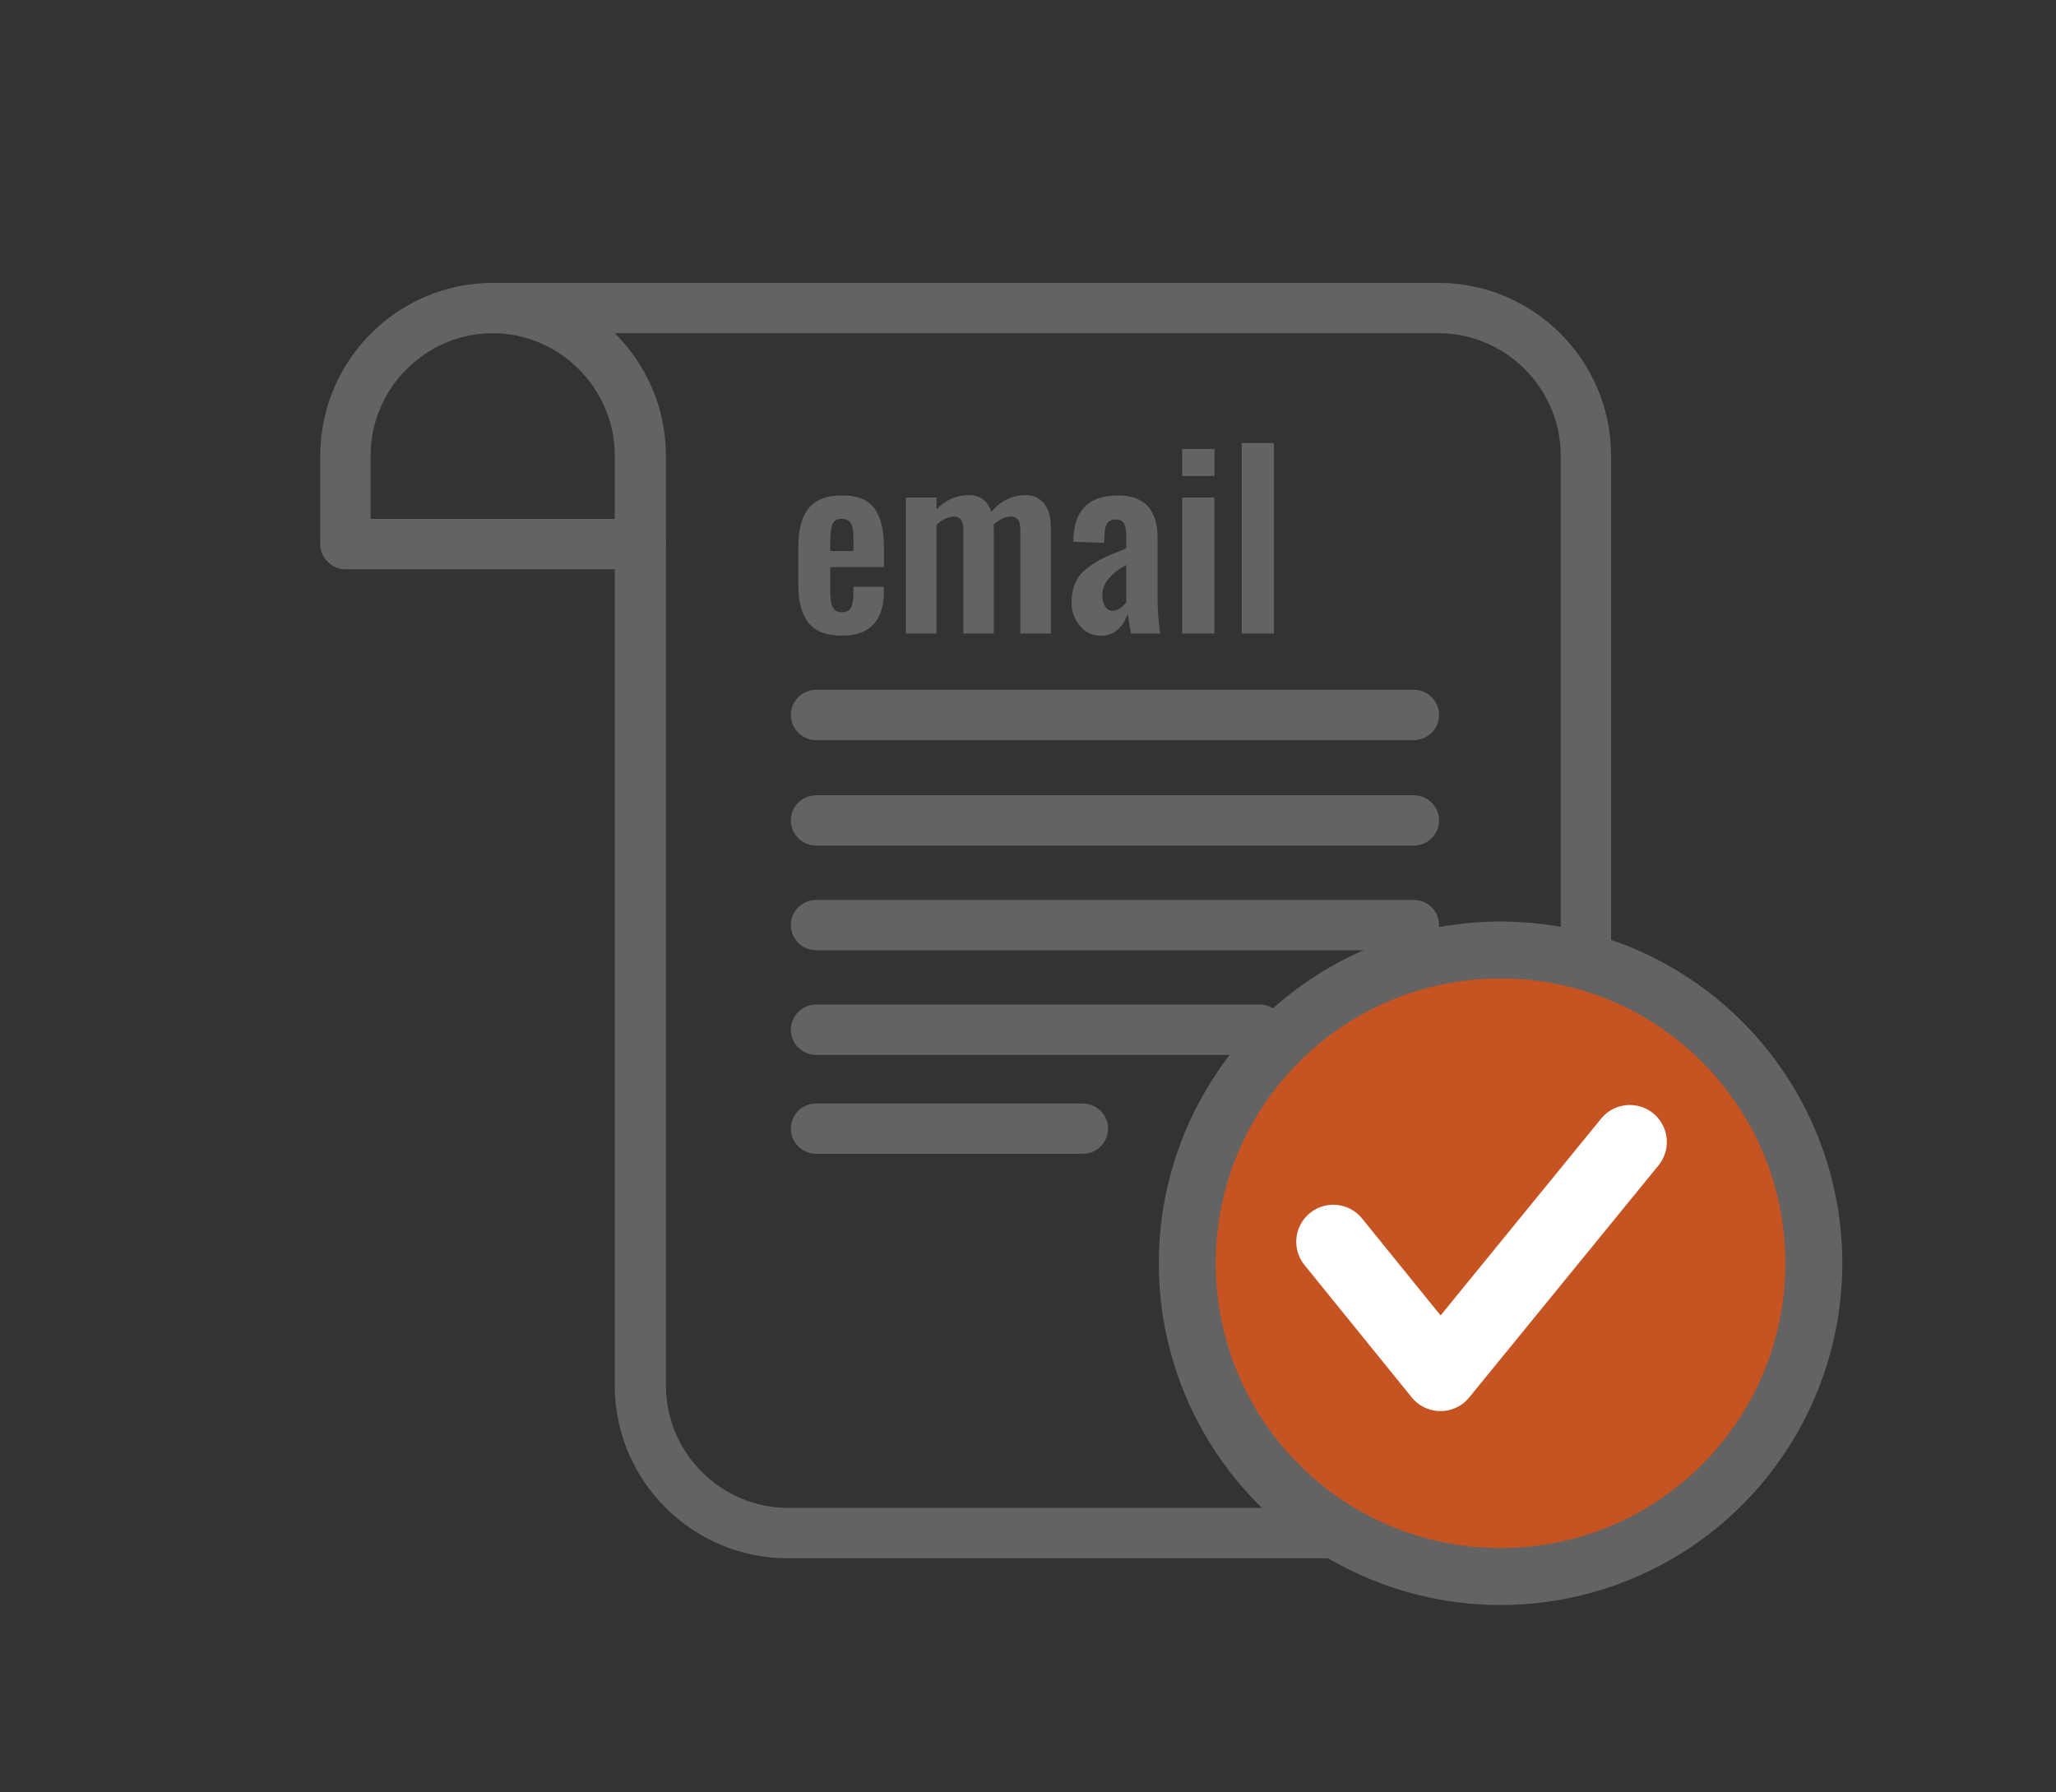
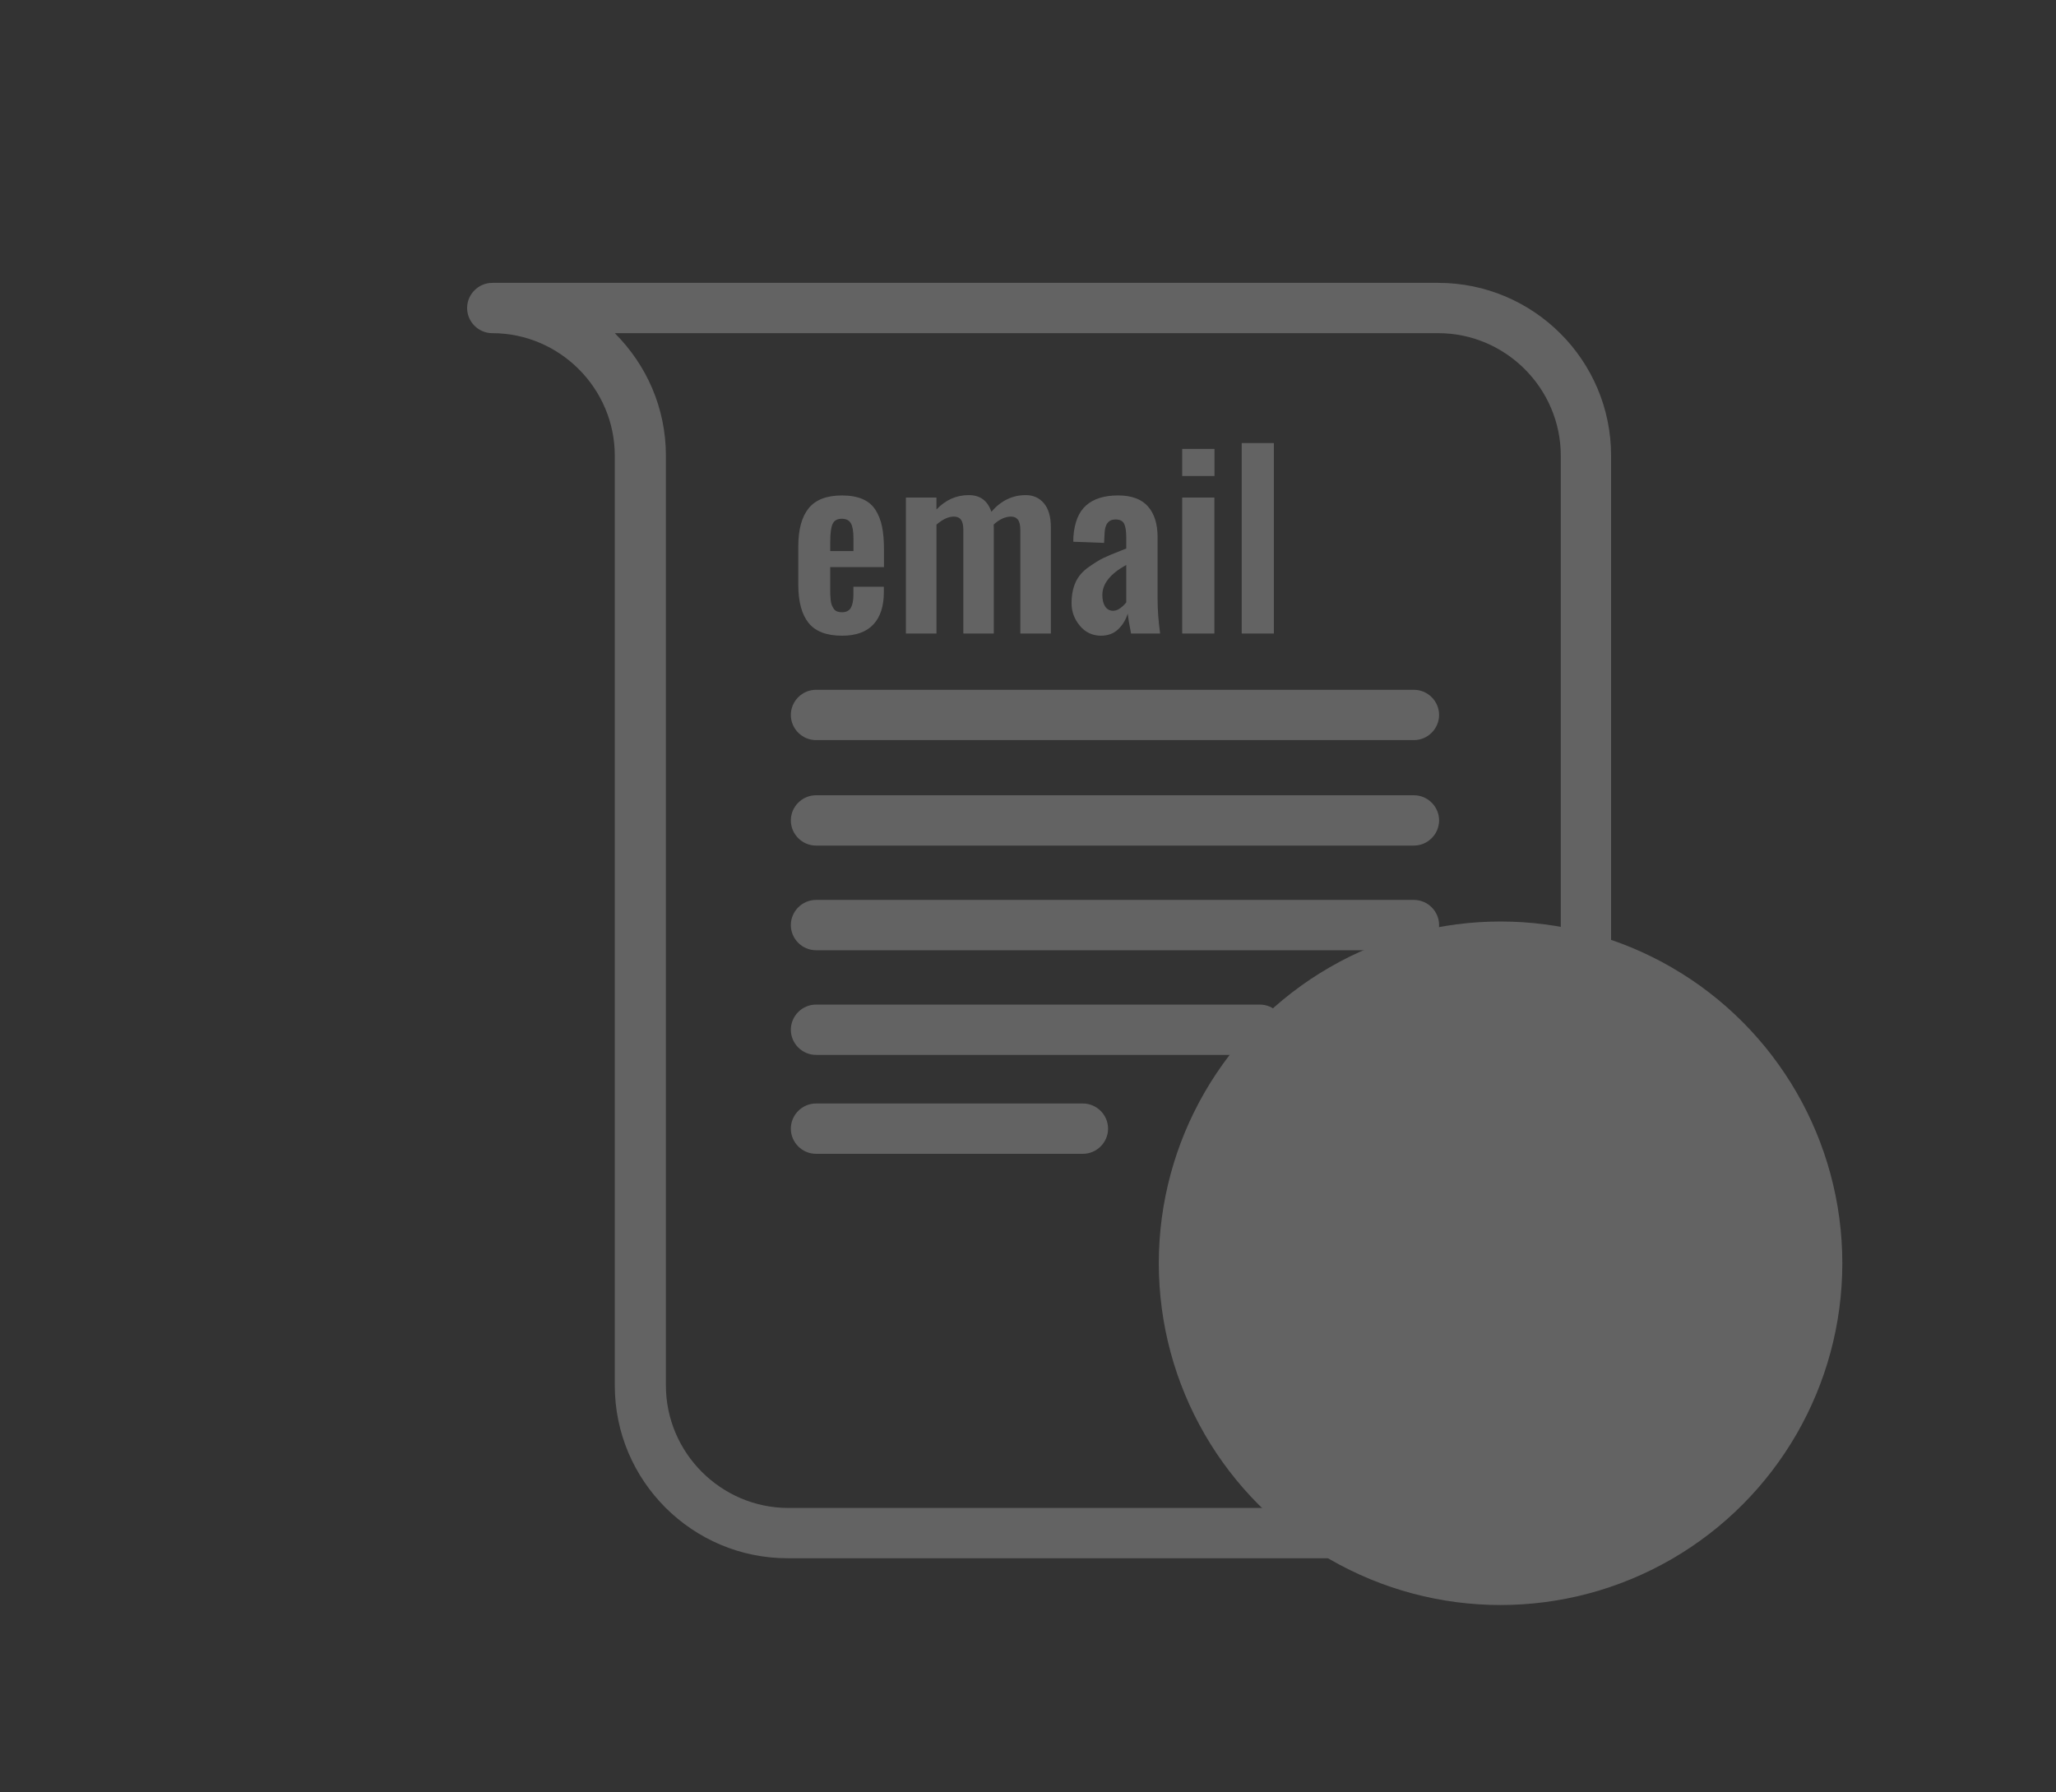
<svg xmlns="http://www.w3.org/2000/svg" version="1.1" id="Layer_1" x="0px" y="0px" width="195px" height="170px" viewBox="0 0 195 170" enable-background="new 0 0 195 170" xml:space="preserve">
  <rect x="0" y="0" width="195" height="170" fill="#333333" stroke="none" />
  <g id="Layer_1_1_" display="none">
    <circle display="inline" fill="#CA5F23" cx="114.918" cy="114.917" r="26.612" />
    <g display="inline">
      <path fill="#636363" d="M41.153,74.683h-13.13v-8.047h13.129L41.153,74.683L41.153,74.683z M46.659,64.729    c0-1.977-1.624-3.6-3.6-3.6H26.118c-1.977,0-3.6,1.624-3.6,3.6v11.859c0,1.977,1.624,3.6,3.6,3.6h16.941    c1.977,0,3.6-1.624,3.6-3.6V64.729L46.659,64.729z" />
      <path fill="#636363" d="M59.506,66.635h13.129v8.047H59.506V66.635L59.506,66.635z M57.6,80.188h16.941c1.977,0,3.6-1.624,3.6-3.6    V64.729c0-1.977-1.623-3.6-3.6-3.6H57.6c-1.977,0-3.6,1.624-3.6,3.6v11.859C54,78.565,55.624,80.188,57.6,80.188L57.6,80.188z" />
      <path fill="#636363" d="M117.741,139.059v-1.692c0-1.554-1.2-2.755-2.753-2.755s-2.754,1.201-2.754,2.755v1.692    c-11.152-1.271-20.046-10.164-21.316-21.246h1.693c1.553,0,2.754-1.201,2.754-2.754s-1.201-2.752-2.754-2.752h-1.693    c1.271-11.154,10.164-20.048,21.316-21.248v1.694c0,1.554,1.201,2.753,2.754,2.753s2.753-1.199,2.753-2.753v-1.694    c11.153,1.271,20.047,10.166,21.317,21.248h-1.693c-1.553,0-2.754,1.199-2.754,2.752s1.201,2.754,2.754,2.754h1.693    C137.788,128.895,128.895,137.788,117.741,139.059L117.741,139.059z M10.376,49.059v-10.87c0-1.341,1.059-2.4,2.4-2.4h11.789    v4.659c0,1.553,1.2,2.753,2.753,2.753h20.823c1.553,0,2.753-1.2,2.753-2.753v-4.659H82.8v4.659C82.8,42,84,43.2,85.553,43.2    h20.824c1.553,0,2.752-1.2,2.752-2.753v-4.659h11.225c1.342,0,2.399,1.059,2.399,2.4v10.87L10.376,49.059L10.376,49.059z     M30.071,28.376h15.317v9.247H30.071V28.376L30.071,28.376z M88.377,28.376h15.316v9.247H88.377V28.376L88.377,28.376z     M128.4,88.518v-50.33c0-4.377-3.529-7.906-7.906-7.906H109.27v-4.659c0-1.553-1.199-2.753-2.752-2.753H85.694    c-1.554,0-2.753,1.2-2.753,2.753v4.659H50.965v-4.659c0-1.553-1.2-2.753-2.753-2.753H27.318c-1.553,0-2.753,1.2-2.753,2.753v4.659    H12.776c-4.376,0-7.906,3.529-7.906,7.906v13.341c0,0.071,0,0.212,0,0.282c0,0.071,0,0.212,0,0.283v81.953    c0,4.377,3.529,7.906,7.906,7.906h36.988c1.553,0,2.753-1.2,2.753-2.753c0-1.554-1.2-2.753-2.753-2.753H12.776    c-1.341,0-2.4-1.059-2.4-2.4V54.565h112.519V86.4c-2.541-0.707-5.153-1.06-7.906-1.06c-16.377,0-29.718,13.341-29.718,29.718    c0,8.471,3.529,16.094,9.247,21.459H72.212c-1.553,0-2.753,1.199-2.753,2.752c0,1.555,1.2,2.754,2.753,2.754h30.423    c3.742,1.765,7.977,2.683,12.354,2.683c16.378,0,29.719-13.341,29.719-29.718C144.706,103.482,138.07,93.459,128.4,88.518    L128.4,88.518z" />
      <path fill="#636363" d="M41.153,98.895h-13.13v-8.047h13.129L41.153,98.895L41.153,98.895z M46.659,88.941    c0-1.978-1.624-3.601-3.6-3.601H26.118c-1.977,0-3.6,1.623-3.6,3.601V100.8c0,1.978,1.624,3.601,3.6,3.601h16.941    c1.977,0,3.6-1.623,3.6-3.601V88.941L46.659,88.941z" />
      <path fill="#636363" d="M59.506,90.848h13.129v8.047H59.506V90.848L59.506,90.848z M54,100.8c0,1.978,1.624,3.601,3.6,3.601    h16.941c1.977,0,3.6-1.623,3.6-3.601V88.941c0-1.978-1.623-3.601-3.6-3.601H57.6c-1.977,0-3.6,1.623-3.6,3.601V100.8L54,100.8    L54,100.8z" />
      <path fill="#636363" d="M41.153,123.105h-13.13v-8.047h13.129L41.153,123.105L41.153,123.105z M43.059,109.553H26.118    c-1.977,0-3.6,1.623-3.6,3.6v11.859c0,1.978,1.624,3.6,3.6,3.6h16.941c1.977,0,3.6-1.622,3.6-3.6v-11.859    C46.659,111.176,45.035,109.553,43.059,109.553L43.059,109.553z" />
      <path fill="#636363" d="M72.635,123.035H59.506v-7.977h13.129V123.035L72.635,123.035z M78.141,125.012v-11.859    c0-1.977-1.623-3.6-3.6-3.6H57.6c-1.977,0-3.6,1.623-3.6,3.6v11.859c0,1.978,1.624,3.6,3.6,3.6h16.941    C76.518,128.541,78.141,126.988,78.141,125.012L78.141,125.012z" />
      <path fill="#636363" d="M90.635,66.635h13.131v8.047H90.635V66.635L90.635,66.635z M88.658,80.188H105.6    c1.978,0,3.602-1.624,3.602-3.6V64.729c0-1.977-1.624-3.6-3.602-3.6H88.658c-1.977,0-3.6,1.624-3.6,3.6v11.859    C85.059,78.565,86.682,80.188,88.658,80.188L88.658,80.188z" />
-       <path fill="#636363" d="M114.988,102.424c-1.553,0-2.754,1.199-2.754,2.752v10.59L108,120c-1.059,1.059-1.059,2.824,0,3.883    c0.564,0.564,1.271,0.775,1.977,0.775s1.412-0.281,1.978-0.775l5.012-5.012c0.494-0.494,0.776-1.201,0.776-1.977v-11.72    C117.741,103.693,116.471,102.424,114.988,102.424L114.988,102.424z" />
      <path fill="#636363" d="M61.341,136.518L61.341,136.518c-1.553,0-2.824,1.2-2.824,2.754s1.2,2.752,2.753,2.752h0.071    c1.553,0,2.753-1.198,2.753-2.752S62.824,136.518,61.341,136.518L61.341,136.518z" />
    </g>
  </g>
  <g id="Layer_2" display="none">
    <path display="inline" fill="#CA5F23" d="M107.436,102.706c0-6.988-5.365-12.706-12-12.706c-6.636,0-12,5.646-12,12.706   c0,0.847,0.07,1.624,0.211,2.399v10.235h23.578v-10.235C107.365,104.33,107.436,103.553,107.436,102.706z" />
    <g display="inline">
      <path fill="#636363" d="M47.859,114.07c-1.2,0-2.188-0.988-2.188-2.188V89.646c0-1.199,0.988-2.188,2.188-2.188h5.859    c4.235,0,7.765,3.459,7.765,7.765c0,4.235-3.459,7.766-7.765,7.766h-3.671v8.965C50.047,113.082,49.059,114.07,47.859,114.07z     M50.047,98.541h3.671c1.835,0,3.388-1.482,3.388-3.389c0-1.905-1.482-3.389-3.388-3.389h-3.671V98.541z" />
      <path fill="#636363" d="M52.447,125.225c-0.424,0-0.847-0.143-1.271-0.354c-0.988-0.707-1.271-2.047-0.564-3.035l15.317-22.307    c0.706-0.988,2.047-1.271,3.036-0.564c0.988,0.705,1.271,2.047,0.564,3.035l-15.317,22.307    C53.859,124.871,53.153,125.225,52.447,125.225z" />
      <path fill="#636363" d="M67.835,125.225c-0.706,0-1.412-0.354-1.835-0.918L50.682,102c-0.706-0.988-0.423-2.33,0.565-3.035    c0.988-0.706,2.33-0.424,3.035,0.564L69.6,121.836c0.706,0.988,0.423,2.328-0.565,3.035    C68.682,125.082,68.259,125.225,67.835,125.225z" />
      <path fill="#636363" d="M76.235,141.529H45.176c-8.259,0-15.035-6.705-15.035-15.035V45.6c0-5.859-4.8-10.659-10.659-10.659    c-1.2,0-2.188-0.988-2.188-2.188c0-1.2,0.988-2.188,2.188-2.188h82.306c8.259,0,15.036,6.706,15.036,15.035v44.188    c0,1.2-0.988,2.188-2.189,2.188c-1.199,0-2.188-0.988-2.188-2.188V45.6c0-5.859-4.801-10.659-10.659-10.659H30.141    c2.753,2.753,4.447,6.494,4.447,10.659v80.894c0,5.859,4.8,10.658,10.659,10.658h31.059c1.2,0,2.188,0.988,2.188,2.188    S77.436,141.529,76.235,141.529z" />
      <path fill="#636363" d="M32.4,55.482H6.706c-1.2,0-2.188-0.988-2.188-2.188V45.6c0-8.259,6.706-15.035,15.035-15.035    c1.2,0,2.188,0.988,2.188,2.188c0,1.2-0.988,2.188-2.188,2.188c-5.858,0-10.659,4.8-10.659,10.659v5.506H32.4    c1.2,0,2.188,0.988,2.188,2.188S33.6,55.482,32.4,55.482z" />
-       <path fill="#636363" d="M99.67,52.588H47.647c-1.2,0-2.188-0.988-2.188-2.188c0-1.2,0.988-2.188,2.188-2.188H99.67    c1.201,0,2.189,0.988,2.189,2.188C101.859,51.6,100.871,52.588,99.67,52.588z" />
+       <path fill="#636363" d="M99.67,52.588c-1.2,0-2.188-0.988-2.188-2.188c0-1.2,0.988-2.188,2.188-2.188H99.67    c1.201,0,2.189,0.988,2.189,2.188C101.859,51.6,100.871,52.588,99.67,52.588z" />
      <path fill="#636363" d="M99.67,61.765H47.647c-1.2,0-2.188-0.988-2.188-2.188c0-1.2,0.988-2.188,2.188-2.188H99.67    c1.201,0,2.189,0.988,2.189,2.188C101.859,60.776,100.871,61.765,99.67,61.765z" />
      <path fill="#636363" d="M99.67,70.871H47.647c-1.2,0-2.188-0.988-2.188-2.188c0-1.2,0.988-2.188,2.188-2.188H99.67    c1.201,0,2.189,0.988,2.189,2.188C101.859,69.882,100.871,70.871,99.67,70.871z" />
      <path fill="#636363" d="M70.871,79.977H47.647c-1.2,0-2.188-0.988-2.188-2.188s0.988-2.188,2.188-2.188h23.224    c1.2,0,2.188,0.988,2.188,2.188C73.059,78.988,72.071,79.977,70.871,79.977z" />
      <path fill="#636363" d="M95.082,140.824c-7.835,0-14.188-6.354-14.188-14.189v-24c0-7.835,6.353-14.188,14.188-14.188    c7.836,0,14.188,6.353,14.188,14.188v24C109.271,134.471,102.918,140.824,95.082,140.824z M95.082,92.895    c-5.364,0-9.812,4.377-9.812,9.813v24c0,5.363,4.376,9.813,9.812,9.813c5.436,0,9.813-4.377,9.813-9.813v-24    C104.895,97.271,100.518,92.895,95.082,92.895z" />
      <path fill="#636363" d="M99.459,101.93c-0.777,0-1.482-0.424-1.906-1.059c-0.494-0.918-1.482-1.482-2.541-1.482    c-1.2,0-2.188-0.988-2.188-2.188c0-1.2,0.987-2.188,2.188-2.188c2.611,0,5.011,1.411,6.282,3.6c0.636,1.059,0.282,2.4-0.776,2.965    C100.164,101.859,99.813,101.93,99.459,101.93z" />
      <path fill="#636363" d="M107.082,116.895h-23.93c-1.199,0-2.188-0.987-2.188-2.188s0.988-2.188,2.188-2.188h23.93    c1.2,0,2.188,0.987,2.188,2.188S108.282,116.895,107.082,116.895z" />
      <path fill="#636363" d="M121.482,131.576c-1.978,0-3.883-0.141-5.789-0.424c-1.199-0.211-1.977-1.271-1.834-2.471    c0.211-1.199,1.27-1.977,2.471-1.834c1.623,0.28,3.388,0.353,5.082,0.353c10.234,0,18.918-4.589,18.918-10.095    c0-1.482-0.637-2.965-1.977-4.377c-3.318-3.528-9.813-5.717-16.941-5.717c-1.694,0-3.389,0.141-5.012,0.354    c-1.2,0.211-2.33-0.637-2.471-1.836c-0.213-1.199,0.635-2.329,1.834-2.471c1.836-0.283,3.741-0.425,5.647-0.425    c8.329,0,16.022,2.683,20.116,7.06c2.048,2.188,3.178,4.729,3.178,7.342C144.775,125.225,134.541,131.576,121.482,131.576z" />
      <path fill="#636363" d="M130.023,124.307c-0.354,0-0.776-0.07-1.06-0.283l-14.047-8.116c-1.06-0.636-1.412-1.978-0.776-2.966    c0.635-1.059,1.977-1.412,2.965-0.776l14.047,8.118c1.06,0.636,1.412,1.977,0.777,2.965    C131.576,123.953,130.8,124.307,130.023,124.307z" />
      <path fill="#636363" d="M121.482,141.529c-3.67,0-7.271-0.494-10.519-1.342c-1.129-0.353-1.836-1.554-1.481-2.683    c0.354-1.129,1.553-1.836,2.682-1.481c2.824,0.775,6.07,1.199,9.318,1.199c11.151,0,18.918-4.729,18.918-8.894v-11.154    c0-1.198,0.988-2.188,2.188-2.188c1.2,0,2.188,0.988,2.188,2.188v11.083C144.775,135.67,134.541,141.529,121.482,141.529z" />
    </g>
  </g>
  <g id="Layer_2_1_">
    <g>
      <path fill="#636363" d="M140.239,147.792H74.699c-9.003,0-16.39-7.312-16.39-16.39V43.219c0-6.387-5.233-11.62-11.62-11.62    c-1.308,0-2.386-1.077-2.386-2.385c0-1.308,1.078-2.385,2.386-2.385h89.724c9.002,0,16.389,7.31,16.389,16.39v48.17    c0,1.309-1.076,2.385-2.385,2.385s-2.386-1.076-2.386-2.385v-48.17c0-6.387-5.233-11.62-11.618-11.62H58.31    c3,3.001,4.847,7.08,4.847,11.62v88.184c0,6.387,5.232,11.619,11.62,11.619h65.541c1.31,0,2.386,1.078,2.386,2.386    S141.547,147.792,140.239,147.792z" />
-       <path fill="#636363" d="M60.771,53.992H32.762c-1.308,0-2.385-1.078-2.385-2.386v-8.387c0-9.003,7.31-16.39,16.39-16.39    c1.308,0,2.385,1.077,2.385,2.385c0,1.309-1.077,2.385-2.385,2.385c-6.387,0-11.62,5.233-11.62,11.62v6.001h25.624    c1.308,0,2.385,1.078,2.385,2.386S62.08,53.992,60.771,53.992z" />
      <path fill="#636363" d="M134.104,70.195H77.392c-1.307,0-2.385-1.077-2.385-2.386c0-1.308,1.078-2.385,2.385-2.385h56.712    c1.309,0,2.386,1.077,2.386,2.385C136.489,69.118,135.412,70.195,134.104,70.195z" />
      <path fill="#636363" d="M134.104,80.198H77.392c-1.307,0-2.385-1.077-2.385-2.386c0-1.308,1.078-2.385,2.385-2.385h56.712    c1.309,0,2.386,1.077,2.386,2.385C136.489,79.121,135.412,80.198,134.104,80.198z" />
      <path fill="#636363" d="M134.104,90.125H77.392c-1.307,0-2.385-1.076-2.385-2.385s1.078-2.386,2.385-2.386h56.712    c1.309,0,2.386,1.077,2.386,2.386S135.412,90.125,134.104,90.125z" />
      <path fill="#636363" d="M119.489,100.051H77.392c-1.307,0-2.385-1.076-2.385-2.385c0-1.31,1.078-2.386,2.385-2.386h42.098    c1.31,0,2.386,1.076,2.386,2.386C121.875,98.975,120.797,100.051,119.489,100.051z" />
      <path fill="#636363" d="M102.707,109.434H77.392c-1.307,0-2.385-1.078-2.385-2.387c0-1.31,1.078-2.386,2.385-2.386h25.315    c1.31,0,2.387,1.076,2.387,2.386C105.094,108.355,104.017,109.434,102.707,109.434z" />
    </g>
  </g>
  <g>
    <circle fill="#636363" cx="142.32" cy="119.814" r="32.414" />
-     <circle fill="#C65322" cx="142.319" cy="119.814" r="27.012" />
-     <polyline fill="none" stroke="#FFFFFF" stroke-width="7.02" stroke-linecap="round" stroke-linejoin="round" stroke-miterlimit="10" points="   126.453,117.774 136.623,130.326 154.579,108.313  " />
  </g>
  <g>
    <path fill="#636363" d="M79.864,60.293c-1.475,0-2.535-0.407-3.182-1.22s-0.969-2.016-0.969-3.606v-3.65   c0-1.591,0.327-2.793,0.98-3.606c0.653-0.813,1.707-1.22,3.159-1.22c0.77,0,1.418,0.113,1.945,0.338   c0.527,0.225,0.937,0.566,1.231,1.024s0.503,0.986,0.626,1.585c0.123,0.599,0.185,1.32,0.185,2.163v1.688h-5.099v1.939   c0,0.269,0.001,0.478,0.005,0.626c0.003,0.149,0.016,0.329,0.038,0.539c0.021,0.211,0.056,0.375,0.104,0.49   c0.047,0.117,0.11,0.234,0.19,0.354s0.186,0.205,0.316,0.256c0.131,0.051,0.283,0.076,0.458,0.076c0.407,0,0.69-0.143,0.85-0.43   c0.16-0.287,0.24-0.703,0.24-1.248V55.65h2.887v0.512c0,1.337-0.333,2.359-0.997,3.067C82.168,59.939,81.179,60.293,79.864,60.293z    M78.743,52.263h2.201v-1.231c0-0.654-0.082-1.122-0.245-1.405c-0.164-0.283-0.452-0.425-0.866-0.425   c-0.421,0-0.708,0.16-0.861,0.479c-0.152,0.32-0.229,0.901-0.229,1.743V52.263z" />
    <path fill="#636363" d="M85.921,60.086V47.188h2.898v1.133c0.864-0.908,1.885-1.362,3.062-1.362c1.075,0,1.79,0.527,2.146,1.58   c0.908-1.053,1.994-1.58,3.258-1.58c0.718,0,1.296,0.262,1.732,0.785c0.436,0.523,0.652,1.282,0.652,2.277v10.067h-2.897v-9.806   c0-0.472-0.078-0.806-0.234-1.002c-0.156-0.196-0.387-0.291-0.692-0.283c-0.53,0.015-1.064,0.265-1.602,0.751   c0,0.029,0.002,0.073,0.006,0.131c0.003,0.058,0.005,0.105,0.005,0.142v10.067h-2.887v-9.806c0-0.472-0.078-0.806-0.234-1.002   c-0.156-0.196-0.391-0.291-0.703-0.283c-0.508,0.015-1.046,0.269-1.612,0.762v10.329L85.921,60.086L85.921,60.086z" />
    <path fill="#636363" d="M104.41,60.293c-0.813-0.007-1.479-0.325-2-0.953c-0.519-0.628-0.779-1.338-0.779-2.13   c0-0.748,0.125-1.401,0.371-1.961c0.248-0.559,0.652-1.039,1.215-1.438c0.563-0.399,1.029-0.69,1.4-0.872   c0.371-0.182,0.94-0.421,1.711-0.719c0.217-0.087,0.381-0.152,0.489-0.196v-1.078c0-0.581-0.067-1.006-0.2-1.275   c-0.136-0.269-0.41-0.403-0.824-0.403c-0.674,0-1.021,0.472-1.035,1.417l-0.043,0.806l-2.92-0.109c0-0.043,0.002-0.124,0.006-0.24   c0.003-0.116,0.005-0.192,0.005-0.229c0.094-1.351,0.495-2.343,1.204-2.975c0.707-0.632,1.72-0.948,3.033-0.948   c1.271,0,2.213,0.345,2.828,1.035c0.612,0.69,0.92,1.667,0.92,2.931v5.894c0,0.988,0.08,2.066,0.239,3.236h-2.756   c-0.168-0.842-0.272-1.475-0.315-1.896c-0.183,0.595-0.484,1.095-0.91,1.498C105.625,60.091,105.08,60.293,104.41,60.293z    M105.576,57.929c0.232,0,0.463-0.087,0.692-0.261c0.229-0.174,0.412-0.353,0.55-0.534v-3.552   c-1.511,0.835-2.266,1.783-2.266,2.844c0,0.465,0.089,0.832,0.267,1.1C104.998,57.795,105.25,57.929,105.576,57.929z" />
    <path fill="#636363" d="M112.125,45.149v-2.571h3.062v2.571H112.125z M112.125,60.086V47.188h3.051v12.899H112.125z" />
    <path fill="#636363" d="M117.769,60.086V42.022h3.05v18.064H117.769z" />
  </g>
</svg>